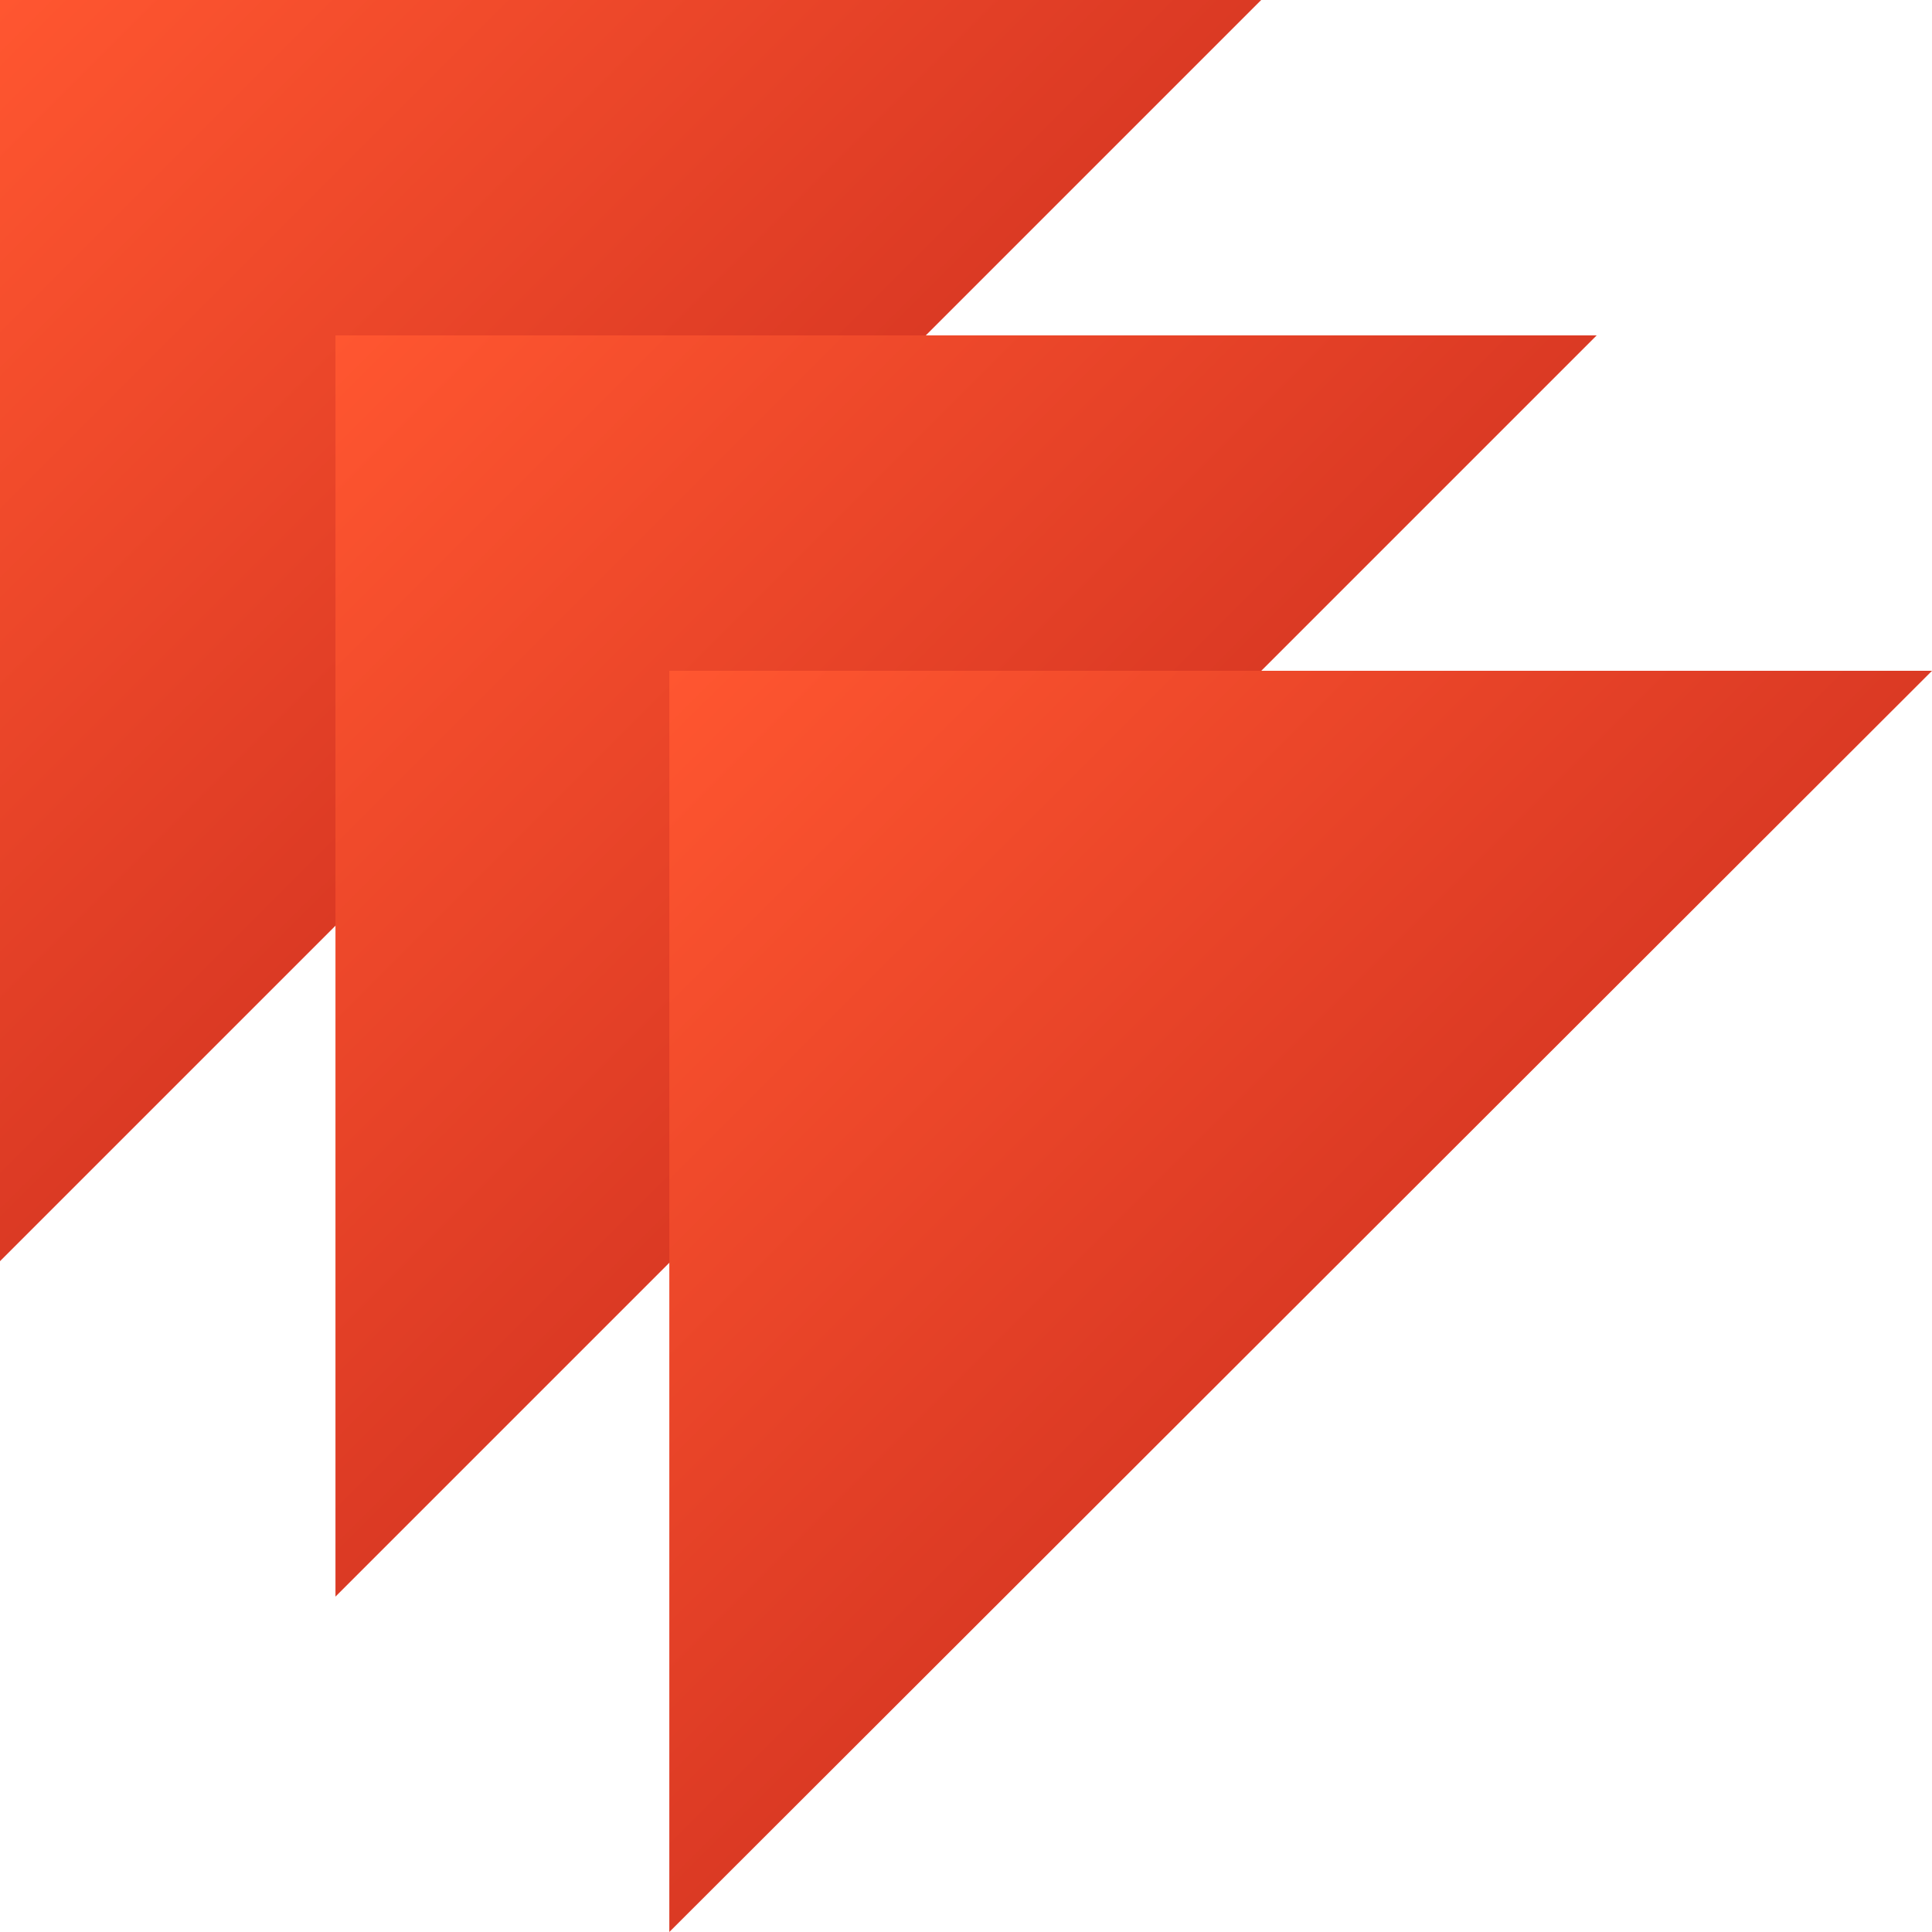
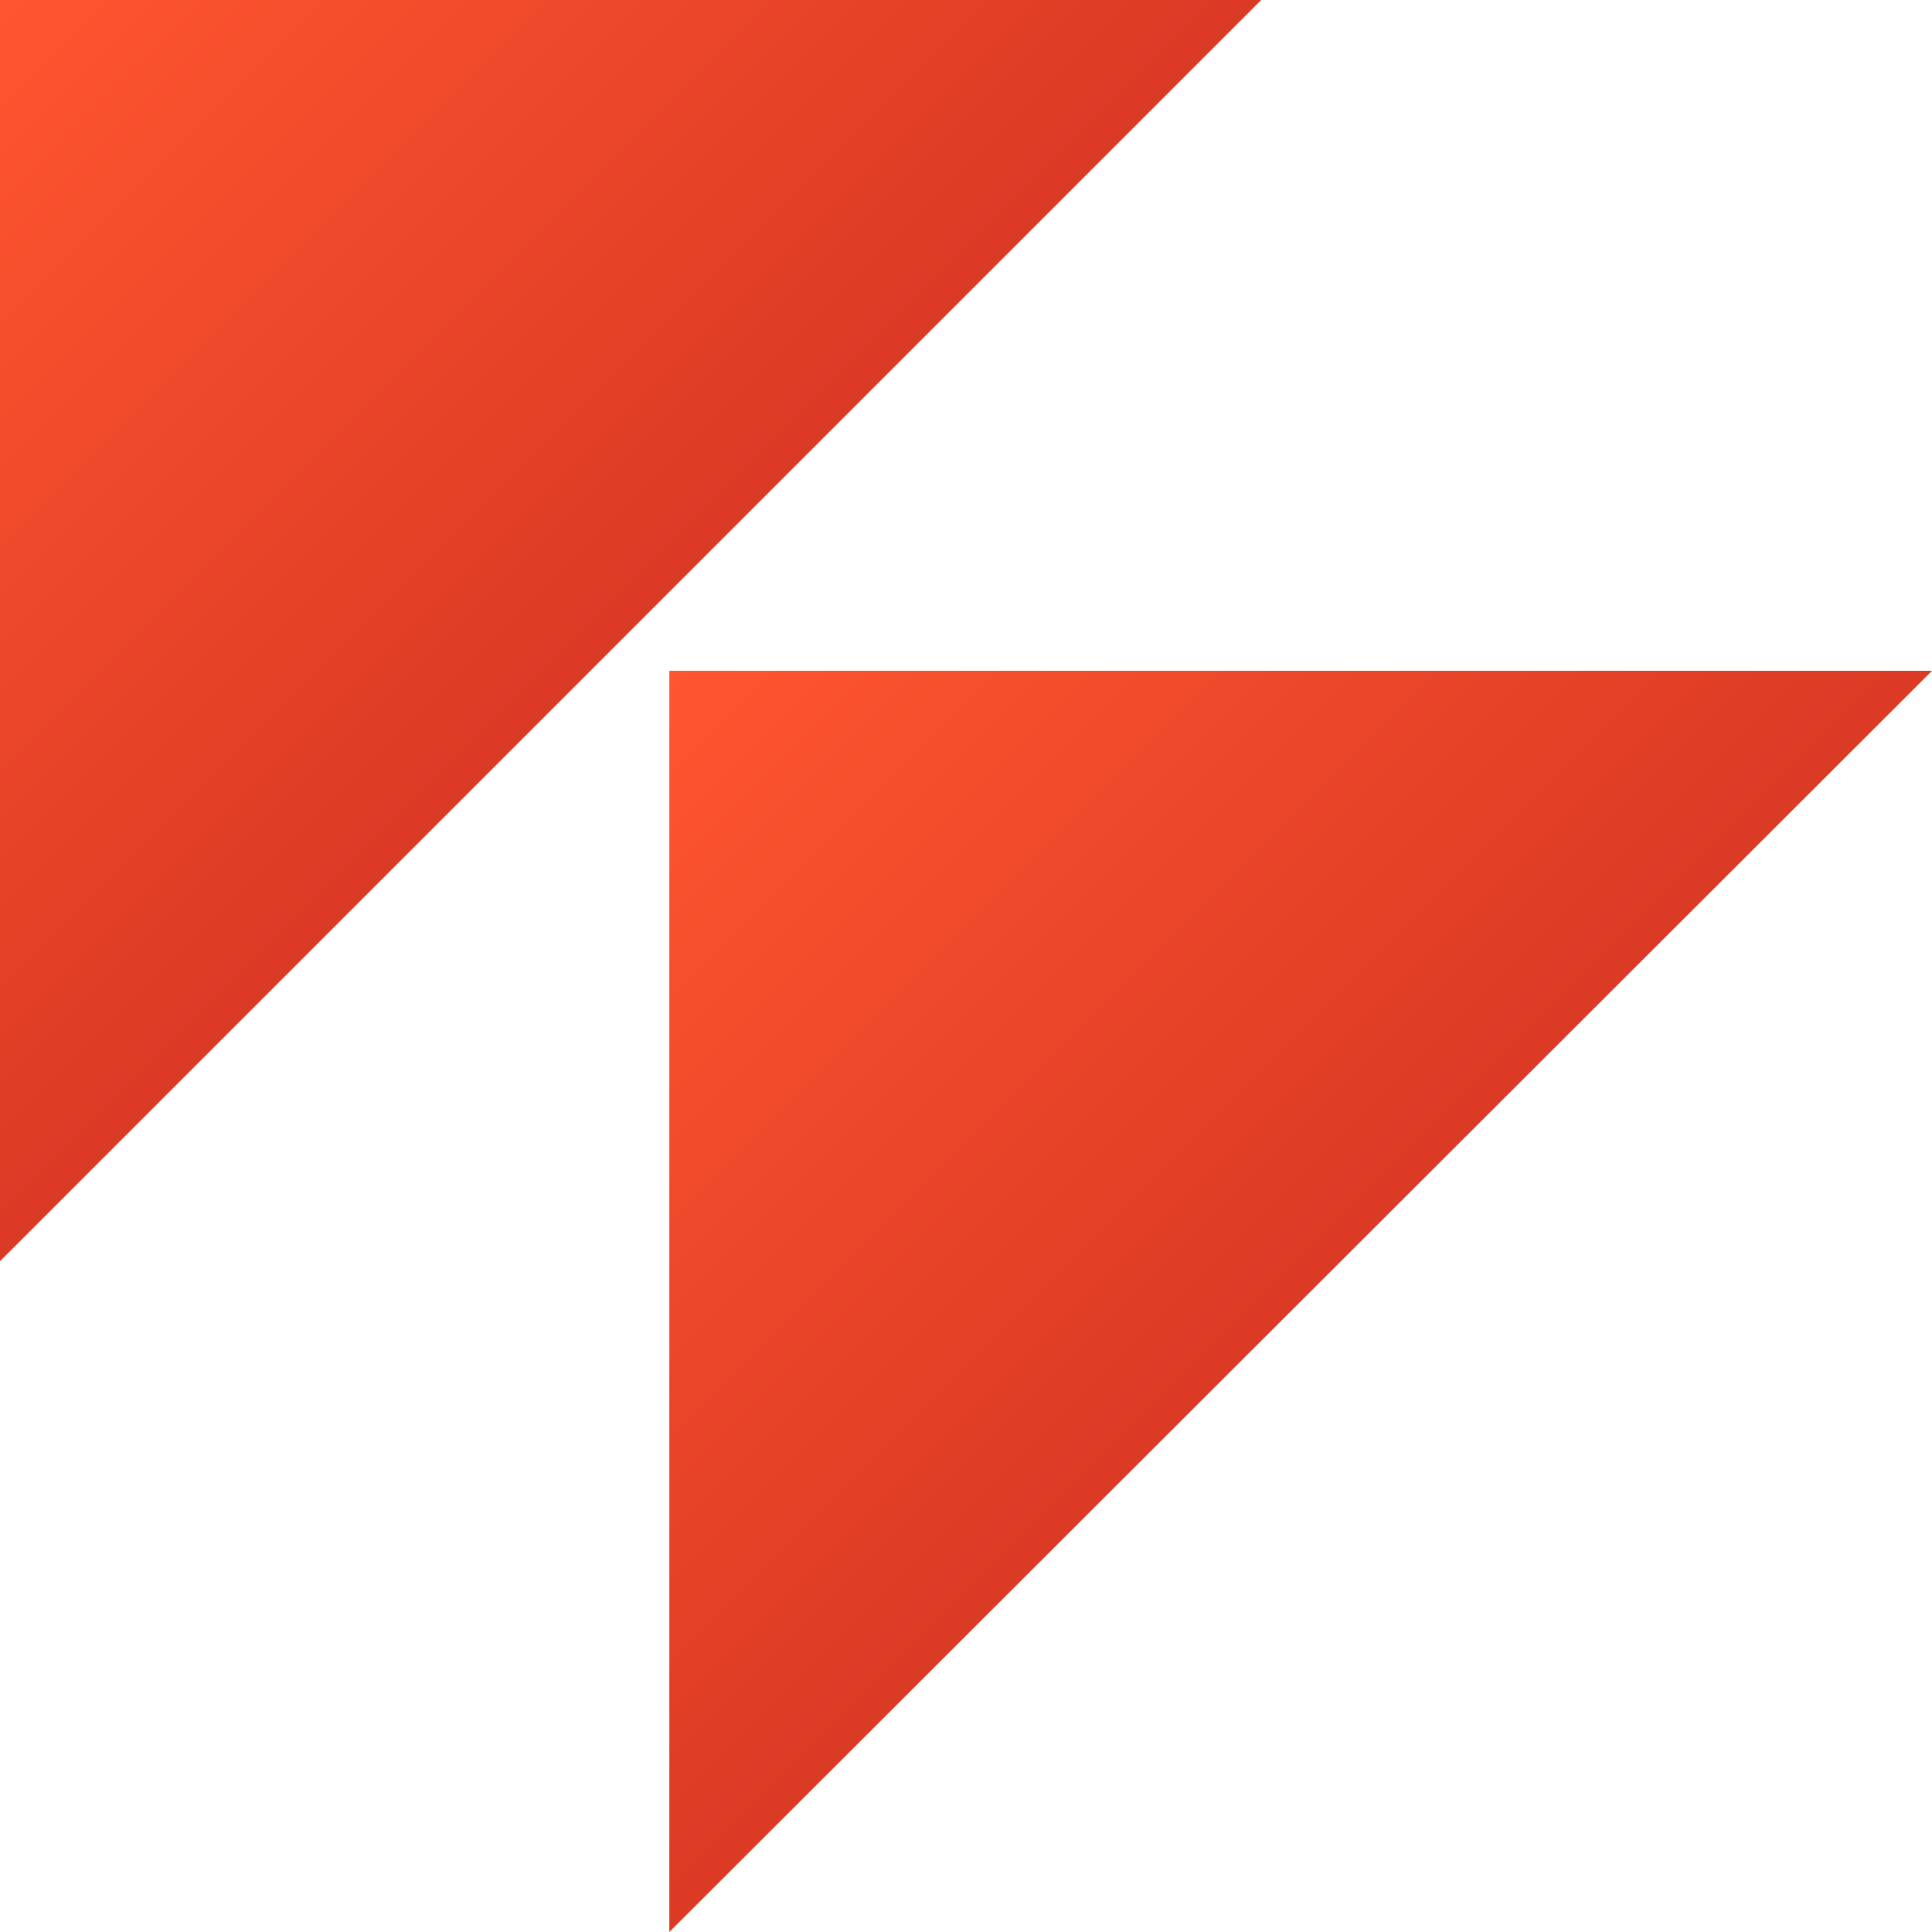
<svg xmlns="http://www.w3.org/2000/svg" width="80" height="80" viewBox="0 0 80 80" fill="none">
  <path d="M0 0H52.223L0 52.223V0Z" fill="url(#paint0_linear_16359_519)" />
-   <path d="M13.891 13.889H66.114L13.891 66.112V13.889Z" fill="url(#paint1_linear_16359_519)" />
-   <path d="M27.715 27.777H80.001L27.715 80V27.777Z" fill="url(#paint2_linear_16359_519)" />
+   <path d="M27.715 27.777H80.001L27.715 80V27.777" fill="url(#paint2_linear_16359_519)" />
  <defs>
    <linearGradient id="paint0_linear_16359_519" x1="0" y1="0" x2="52.223" y2="52.223" gradientUnits="userSpaceOnUse">
      <stop stop-color="#FF5630" />
      <stop offset="1" stop-color="#B71D18" />
    </linearGradient>
    <linearGradient id="paint1_linear_16359_519" x1="13.891" y1="13.889" x2="66.114" y2="66.112" gradientUnits="userSpaceOnUse">
      <stop stop-color="#FF5630" />
      <stop offset="1" stop-color="#B71D18" />
    </linearGradient>
    <linearGradient id="paint2_linear_16359_519" x1="27.715" y1="27.777" x2="79.938" y2="80.063" gradientUnits="userSpaceOnUse">
      <stop stop-color="#FF5630" />
      <stop offset="1" stop-color="#B71D18" />
    </linearGradient>
  </defs>
</svg>